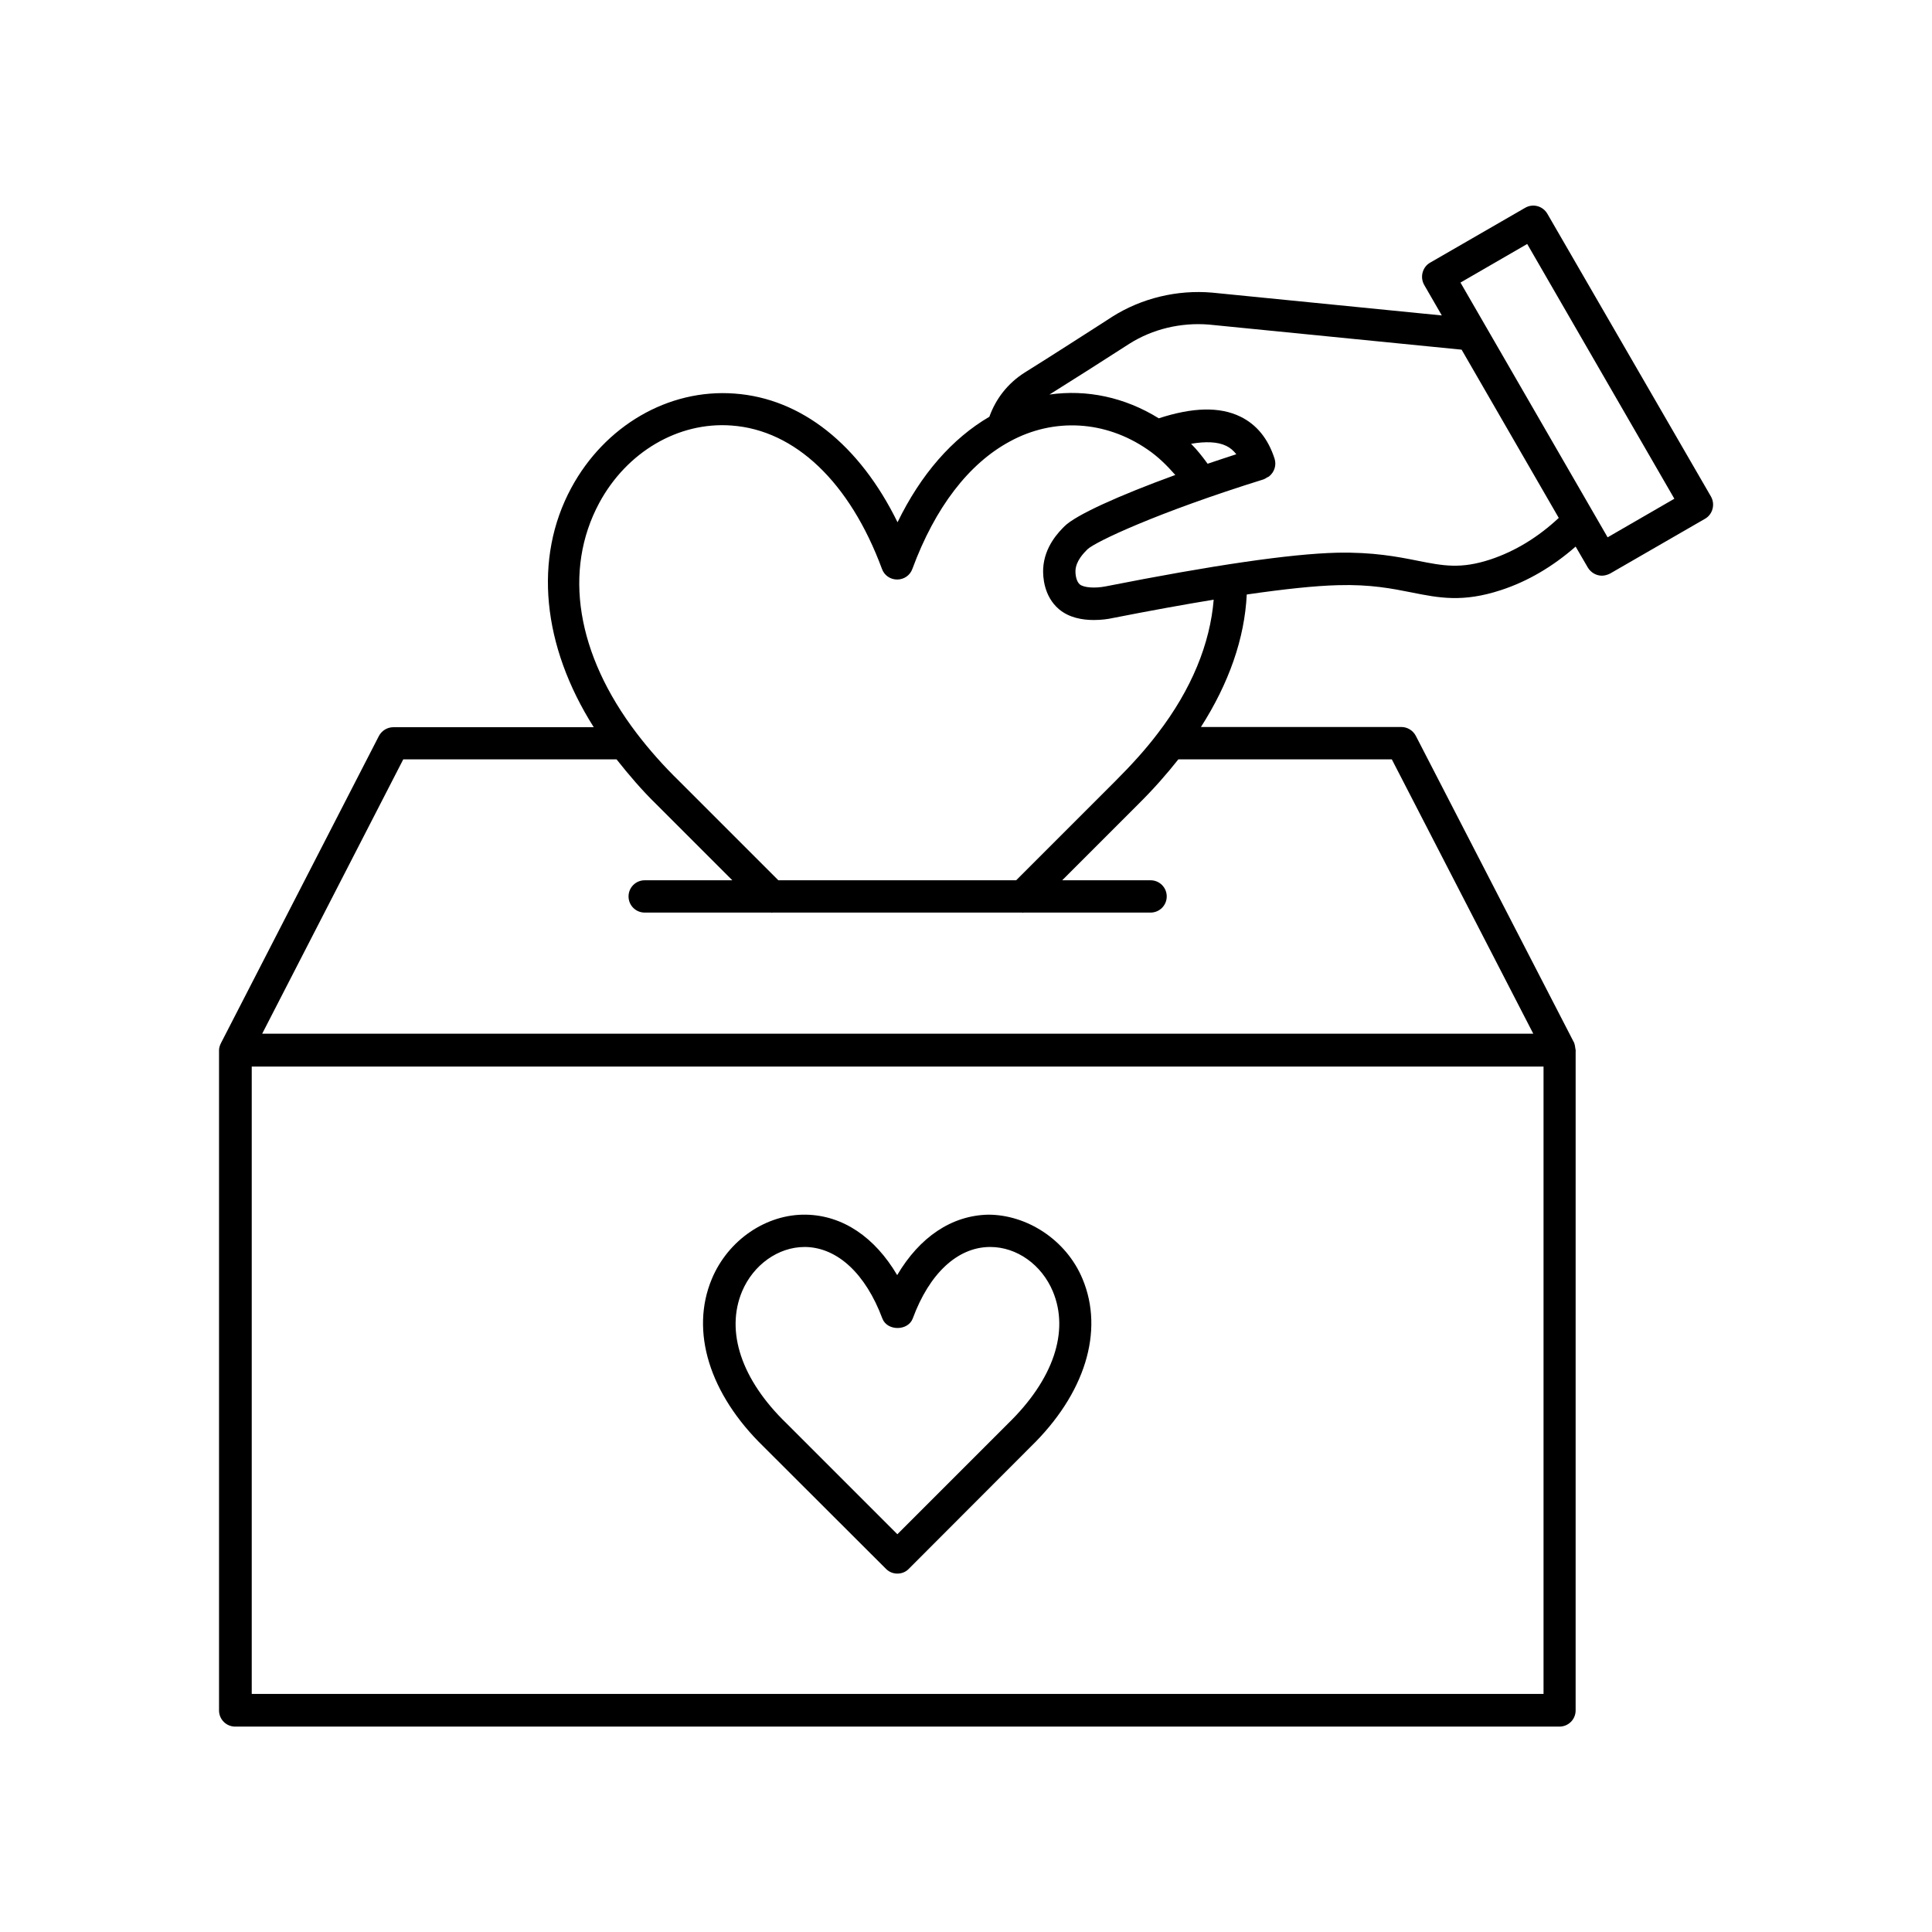
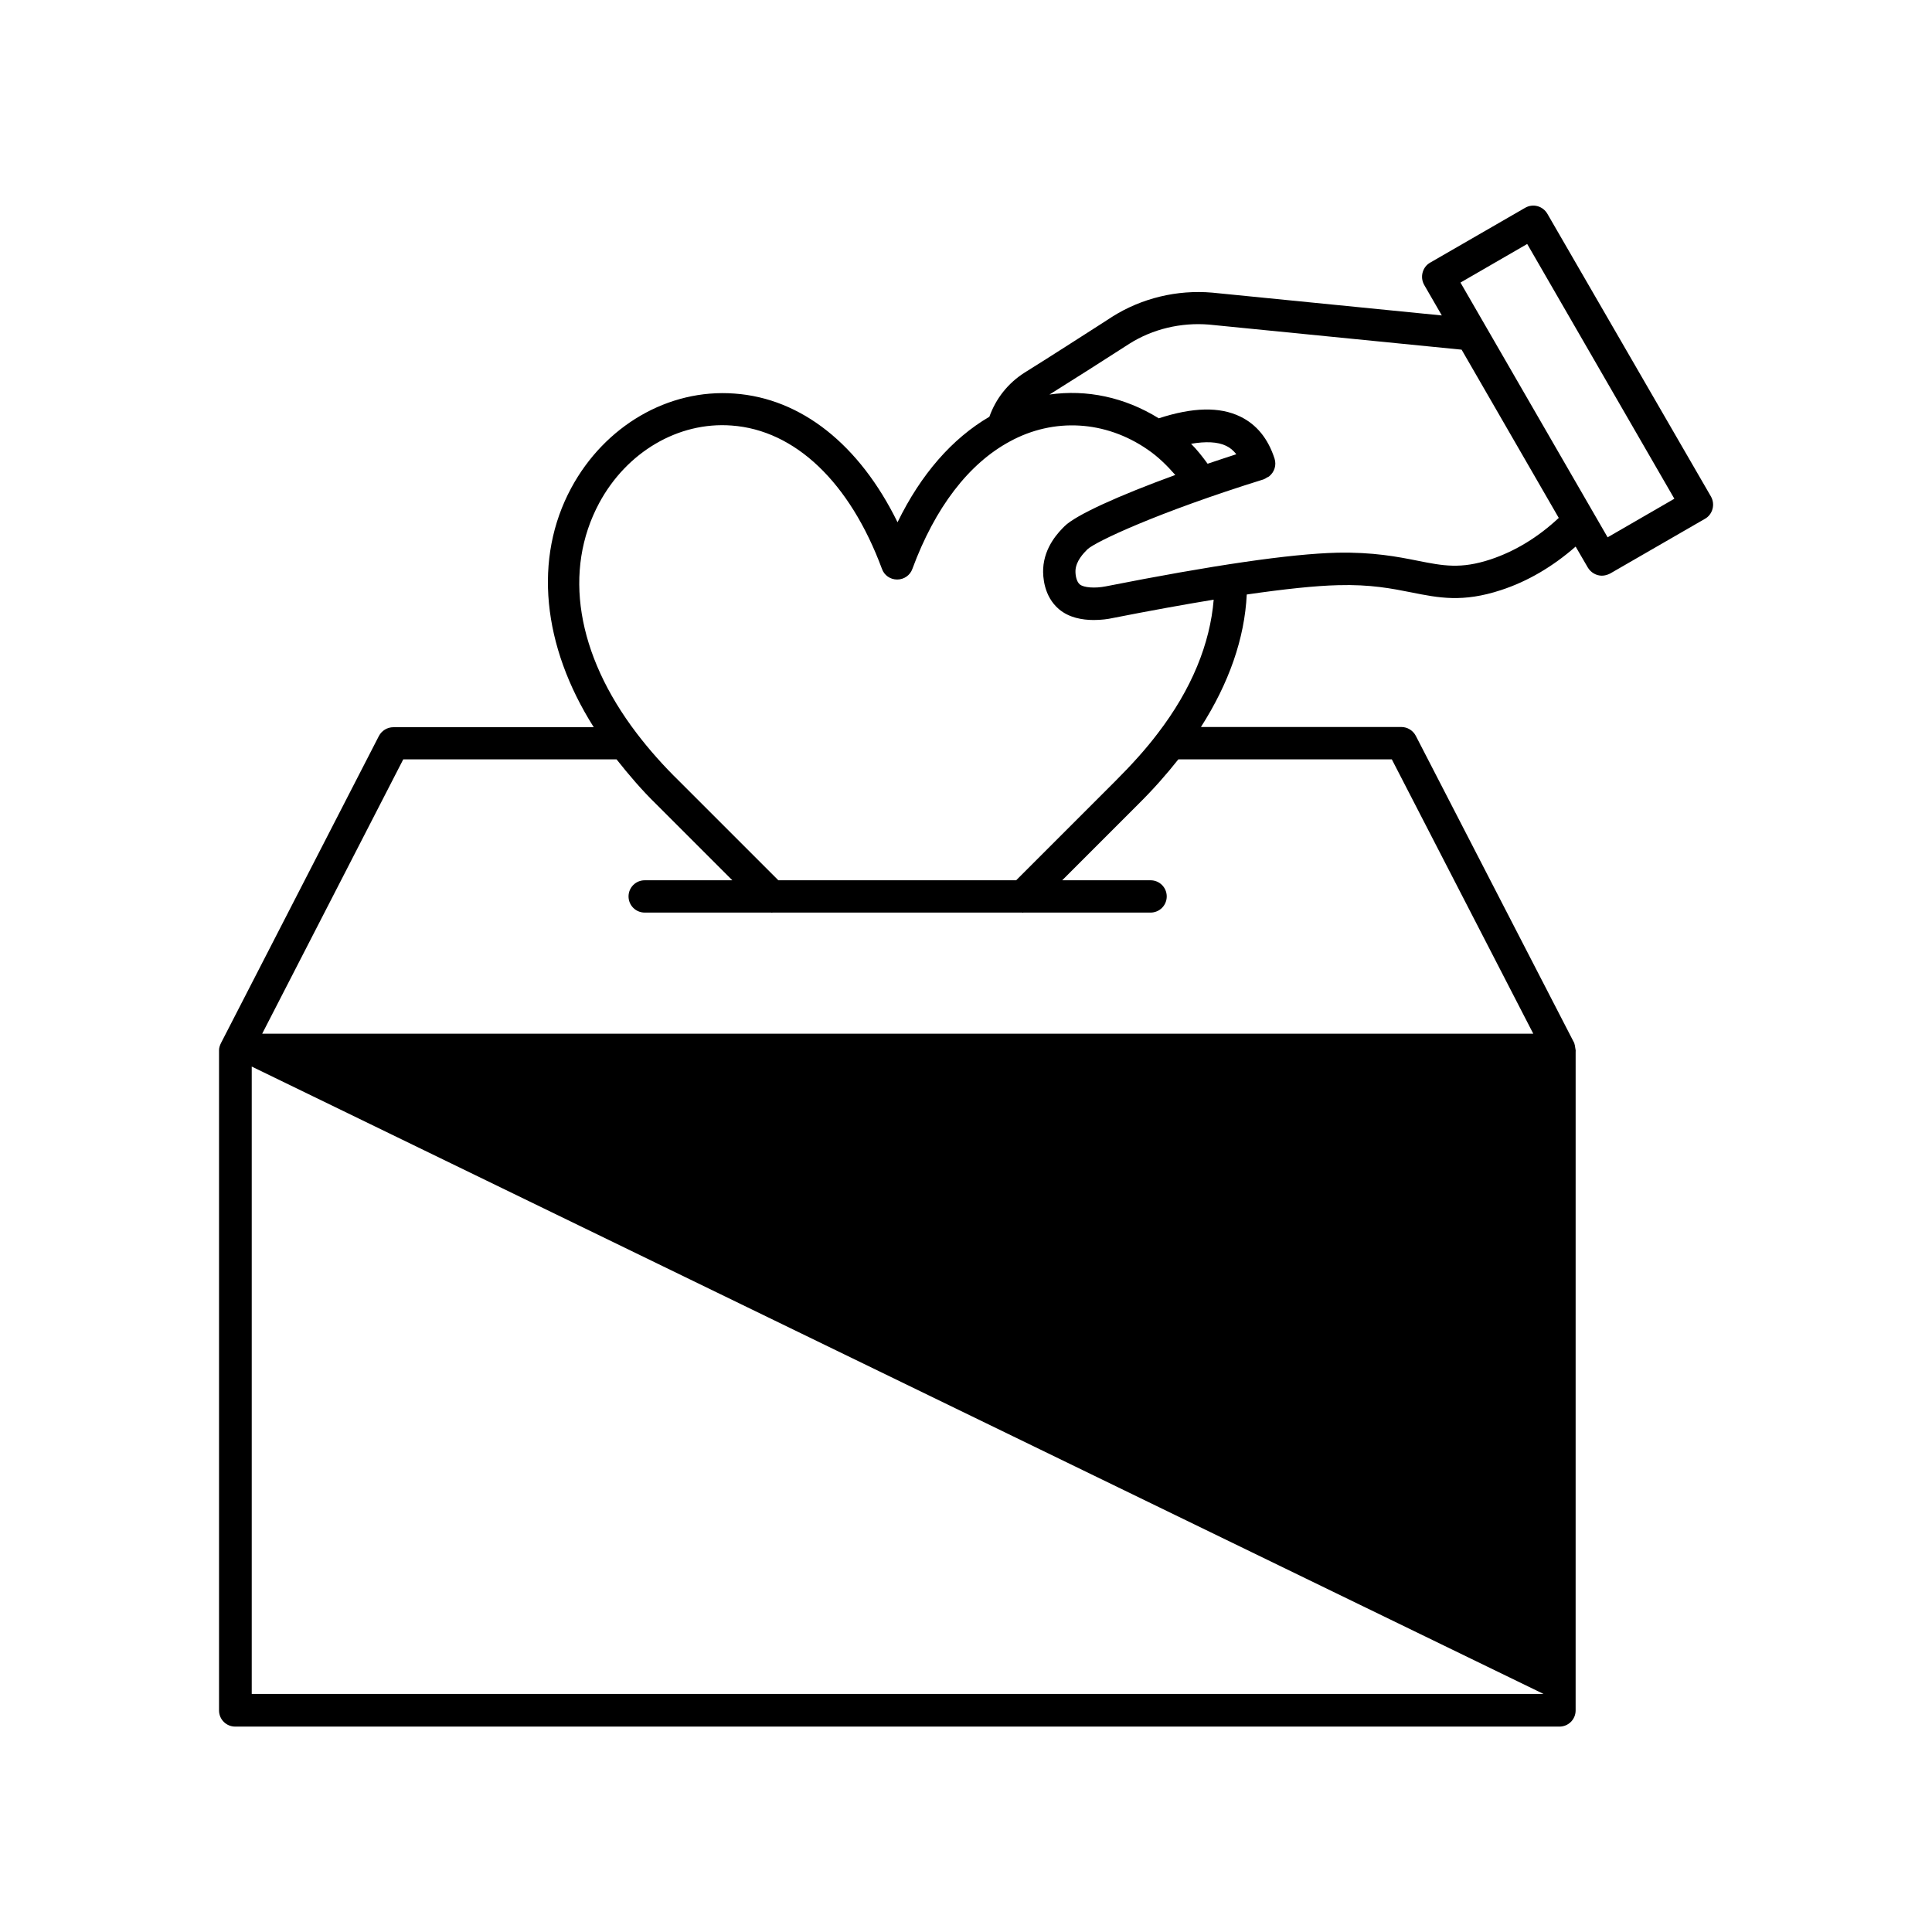
<svg xmlns="http://www.w3.org/2000/svg" fill="#000000" width="800px" height="800px" version="1.1" viewBox="144 144 512 512">
  <g>
-     <path d="m378.79 559.76c0.855 0.855 1.914 1.258 3.023 1.258s2.215-0.402 3.023-1.258l32.293-32.344c14.41-14.008 19.547-30.633 13.754-44.488-4.332-10.43-14.812-17.027-24.988-17.027-9.723 0.203-18.188 5.945-24.133 16.02-5.945-10.078-14.41-15.82-24.133-16.02-10.48-0.203-20.656 6.648-24.988 17.027-5.793 13.855-0.656 30.48 13.703 44.438zm-38.141-73.508c2.973-7.055 9.574-11.789 16.574-11.789h0.301c8.465 0.203 15.871 7.106 20.305 18.941 1.258 3.375 6.801 3.375 8.062 0 4.383-11.891 11.789-18.793 20.254-18.941h0.301c7.004 0 13.602 4.684 16.574 11.789 4.434 10.629 0.102 23.375-11.891 35.016l-29.32 29.32-29.371-29.371c-11.938-11.535-16.223-24.332-11.789-34.965z" />
-     <path d="m554.06 200.64c-1.211-2.066-3.828-2.769-5.894-1.562l-25.141 14.512c-1.008 0.555-1.715 1.512-2.016 2.621-0.301 1.109-0.152 2.266 0.402 3.273l4.684 8.113-60.859-6.047c-9.27-0.805-18.691 1.461-26.5 6.398l-2.719 1.762c-5.691 3.629-12.746 8.211-20.504 13.047-4.434 2.82-7.609 6.902-9.32 11.688-9.824 5.742-18.137 15.215-24.336 27.961-10.078-20.555-25.492-32.848-43.227-34.109-17.531-1.309-34.359 8.566-43.227 24.988-10.078 18.641-7.707 41.867 5.945 63.43l-53.102 0.004c-1.613 0-3.074 0.906-3.828 2.316l-41.816 81.316c-0.301 0.605-0.555 1.258-0.555 1.965v174.97c0 2.367 1.914 4.281 4.281 4.281h350.95c2.367 0 4.281-1.914 4.281-4.281l0.004-174.57c0.051-0.352-0.051-0.656-0.102-1.008-0.051-0.402-0.102-0.805-0.25-1.211 0-0.051 0-0.102-0.051-0.152l-41.969-81.367c-0.754-1.41-2.215-2.316-3.828-2.316l-53.102 0.004c7.406-11.586 11.586-23.477 12.141-35.117 10.078-1.461 18.188-2.316 24.184-2.469 8.613-0.25 14.359 0.906 19.445 1.914 7.305 1.461 13.602 2.719 23.73-0.605 7.106-2.316 13.754-6.246 19.801-11.539l3.223 5.543c0.805 1.359 2.266 2.168 3.727 2.168 0.707 0 1.461-0.203 2.168-0.555l25.141-14.508c1.008-0.555 1.715-1.512 2.016-2.621s0.152-2.266-0.402-3.273zm-1.008 392.27h-342.34v-166.26h342.34zm-40.203-247.67 37.484 72.699h-336.85l37.383-72.699h56.527c3.273 4.133 6.75 8.211 10.578 11.941l20.102 20.102h-23.223c-2.367 0-4.281 1.914-4.281 4.281 0 2.367 1.914 4.281 4.281 4.281h33.555c0.051 0 0.102 0.051 0.152 0.051s0.102-0.051 0.152-0.051h66.199c0.051 0 0.102 0.051 0.152 0.051 0.051 0 0.102-0.051 0.152-0.051h33.703c2.367 0 4.281-1.914 4.281-4.281 0-2.367-1.914-4.281-4.281-4.281h-23.426l20.102-20.102c4.18-4.133 7.609-8.062 10.68-11.941zm-62.02-6.902c-3.125 4.133-6.852 8.262-11.336 12.746l-26.199 26.199h-63.023l-26.25-26.25c-4.082-3.981-7.91-8.262-11.285-12.695-15.973-20.957-19.547-43.176-9.926-61.062 7.254-13.453 20.906-21.562 35.066-20.504 16.828 1.211 31.336 15.012 39.852 37.988 0.605 1.715 2.215 2.82 4.031 2.82 1.812 0 3.426-1.109 4.031-2.82 5.996-16.223 14.914-27.91 25.895-33.805 11.586-6.297 25.242-5.543 36.426 2.168 2.82 1.914 5.188 4.281 7.356 6.75-15.062 5.492-26.398 10.629-29.371 13.602-1.461 1.461-5.34 5.34-5.644 11.234-0.102 2.066 0.152 7.305 4.18 10.73 2.672 2.266 6.195 2.871 9.219 2.871 2.016 0 3.828-0.25 4.938-0.504 9.977-1.965 18.895-3.578 26.852-4.887-0.953 11.637-5.84 23.73-14.809 35.418zm88.219-46.098c-7.961 2.621-12.543 1.715-19.398 0.352-5.289-1.059-11.84-2.316-21.312-2.117-12.395 0.301-33 3.324-61.312 8.918-2.82 0.555-5.793 0.352-6.852-0.504-0.906-0.754-1.211-2.469-1.16-3.727 0.152-2.519 2.117-4.535 3.176-5.594 2.066-1.965 18.391-9.723 46.703-18.539 0.051 0 0.051-0.051 0.051-0.051h0.051c0.25-0.102 0.504-0.25 0.707-0.402 0.25-0.152 0.504-0.203 0.707-0.402 1.309-1.109 1.914-2.871 1.359-4.637-1.715-5.289-4.734-9.02-9.07-11.133-5.492-2.672-12.645-2.469-21.613 0.453-9.02-5.594-19.094-7.707-28.969-6.297 6.902-4.332 13.352-8.414 18.488-11.738l2.672-1.715c6.195-3.93 13.703-5.691 21.109-5.09l66.957 6.648 25.746 44.586c-5.445 5.094-11.539 8.82-18.039 10.988zm-79.402-30.633c3.828-0.656 7.055-0.555 9.32 0.555 1.059 0.504 1.914 1.258 2.672 2.215-2.57 0.855-5.141 1.664-7.609 2.519-1.359-1.863-2.769-3.676-4.383-5.289zm110.39 24.789-38.996-67.512 17.684-10.227 38.996 67.512z" />
+     <path d="m554.06 200.64c-1.211-2.066-3.828-2.769-5.894-1.562l-25.141 14.512c-1.008 0.555-1.715 1.512-2.016 2.621-0.301 1.109-0.152 2.266 0.402 3.273l4.684 8.113-60.859-6.047c-9.27-0.805-18.691 1.461-26.5 6.398l-2.719 1.762c-5.691 3.629-12.746 8.211-20.504 13.047-4.434 2.82-7.609 6.902-9.32 11.688-9.824 5.742-18.137 15.215-24.336 27.961-10.078-20.555-25.492-32.848-43.227-34.109-17.531-1.309-34.359 8.566-43.227 24.988-10.078 18.641-7.707 41.867 5.945 63.43l-53.102 0.004c-1.613 0-3.074 0.906-3.828 2.316l-41.816 81.316c-0.301 0.605-0.555 1.258-0.555 1.965v174.97c0 2.367 1.914 4.281 4.281 4.281h350.95c2.367 0 4.281-1.914 4.281-4.281l0.004-174.57c0.051-0.352-0.051-0.656-0.102-1.008-0.051-0.402-0.102-0.805-0.25-1.211 0-0.051 0-0.102-0.051-0.152l-41.969-81.367c-0.754-1.41-2.215-2.316-3.828-2.316l-53.102 0.004c7.406-11.586 11.586-23.477 12.141-35.117 10.078-1.461 18.188-2.316 24.184-2.469 8.613-0.25 14.359 0.906 19.445 1.914 7.305 1.461 13.602 2.719 23.73-0.605 7.106-2.316 13.754-6.246 19.801-11.539l3.223 5.543c0.805 1.359 2.266 2.168 3.727 2.168 0.707 0 1.461-0.203 2.168-0.555l25.141-14.508c1.008-0.555 1.715-1.512 2.016-2.621s0.152-2.266-0.402-3.273zm-1.008 392.27h-342.34v-166.26zm-40.203-247.67 37.484 72.699h-336.85l37.383-72.699h56.527c3.273 4.133 6.75 8.211 10.578 11.941l20.102 20.102h-23.223c-2.367 0-4.281 1.914-4.281 4.281 0 2.367 1.914 4.281 4.281 4.281h33.555c0.051 0 0.102 0.051 0.152 0.051s0.102-0.051 0.152-0.051h66.199c0.051 0 0.102 0.051 0.152 0.051 0.051 0 0.102-0.051 0.152-0.051h33.703c2.367 0 4.281-1.914 4.281-4.281 0-2.367-1.914-4.281-4.281-4.281h-23.426l20.102-20.102c4.18-4.133 7.609-8.062 10.68-11.941zm-62.02-6.902c-3.125 4.133-6.852 8.262-11.336 12.746l-26.199 26.199h-63.023l-26.25-26.25c-4.082-3.981-7.91-8.262-11.285-12.695-15.973-20.957-19.547-43.176-9.926-61.062 7.254-13.453 20.906-21.562 35.066-20.504 16.828 1.211 31.336 15.012 39.852 37.988 0.605 1.715 2.215 2.82 4.031 2.82 1.812 0 3.426-1.109 4.031-2.82 5.996-16.223 14.914-27.91 25.895-33.805 11.586-6.297 25.242-5.543 36.426 2.168 2.82 1.914 5.188 4.281 7.356 6.75-15.062 5.492-26.398 10.629-29.371 13.602-1.461 1.461-5.34 5.34-5.644 11.234-0.102 2.066 0.152 7.305 4.18 10.73 2.672 2.266 6.195 2.871 9.219 2.871 2.016 0 3.828-0.25 4.938-0.504 9.977-1.965 18.895-3.578 26.852-4.887-0.953 11.637-5.84 23.73-14.809 35.418zm88.219-46.098c-7.961 2.621-12.543 1.715-19.398 0.352-5.289-1.059-11.84-2.316-21.312-2.117-12.395 0.301-33 3.324-61.312 8.918-2.82 0.555-5.793 0.352-6.852-0.504-0.906-0.754-1.211-2.469-1.16-3.727 0.152-2.519 2.117-4.535 3.176-5.594 2.066-1.965 18.391-9.723 46.703-18.539 0.051 0 0.051-0.051 0.051-0.051h0.051c0.25-0.102 0.504-0.25 0.707-0.402 0.25-0.152 0.504-0.203 0.707-0.402 1.309-1.109 1.914-2.871 1.359-4.637-1.715-5.289-4.734-9.02-9.07-11.133-5.492-2.672-12.645-2.469-21.613 0.453-9.02-5.594-19.094-7.707-28.969-6.297 6.902-4.332 13.352-8.414 18.488-11.738l2.672-1.715c6.195-3.93 13.703-5.691 21.109-5.09l66.957 6.648 25.746 44.586c-5.445 5.094-11.539 8.82-18.039 10.988zm-79.402-30.633c3.828-0.656 7.055-0.555 9.32 0.555 1.059 0.504 1.914 1.258 2.672 2.215-2.57 0.855-5.141 1.664-7.609 2.519-1.359-1.863-2.769-3.676-4.383-5.289zm110.39 24.789-38.996-67.512 17.684-10.227 38.996 67.512z" />
  </g>
</svg>